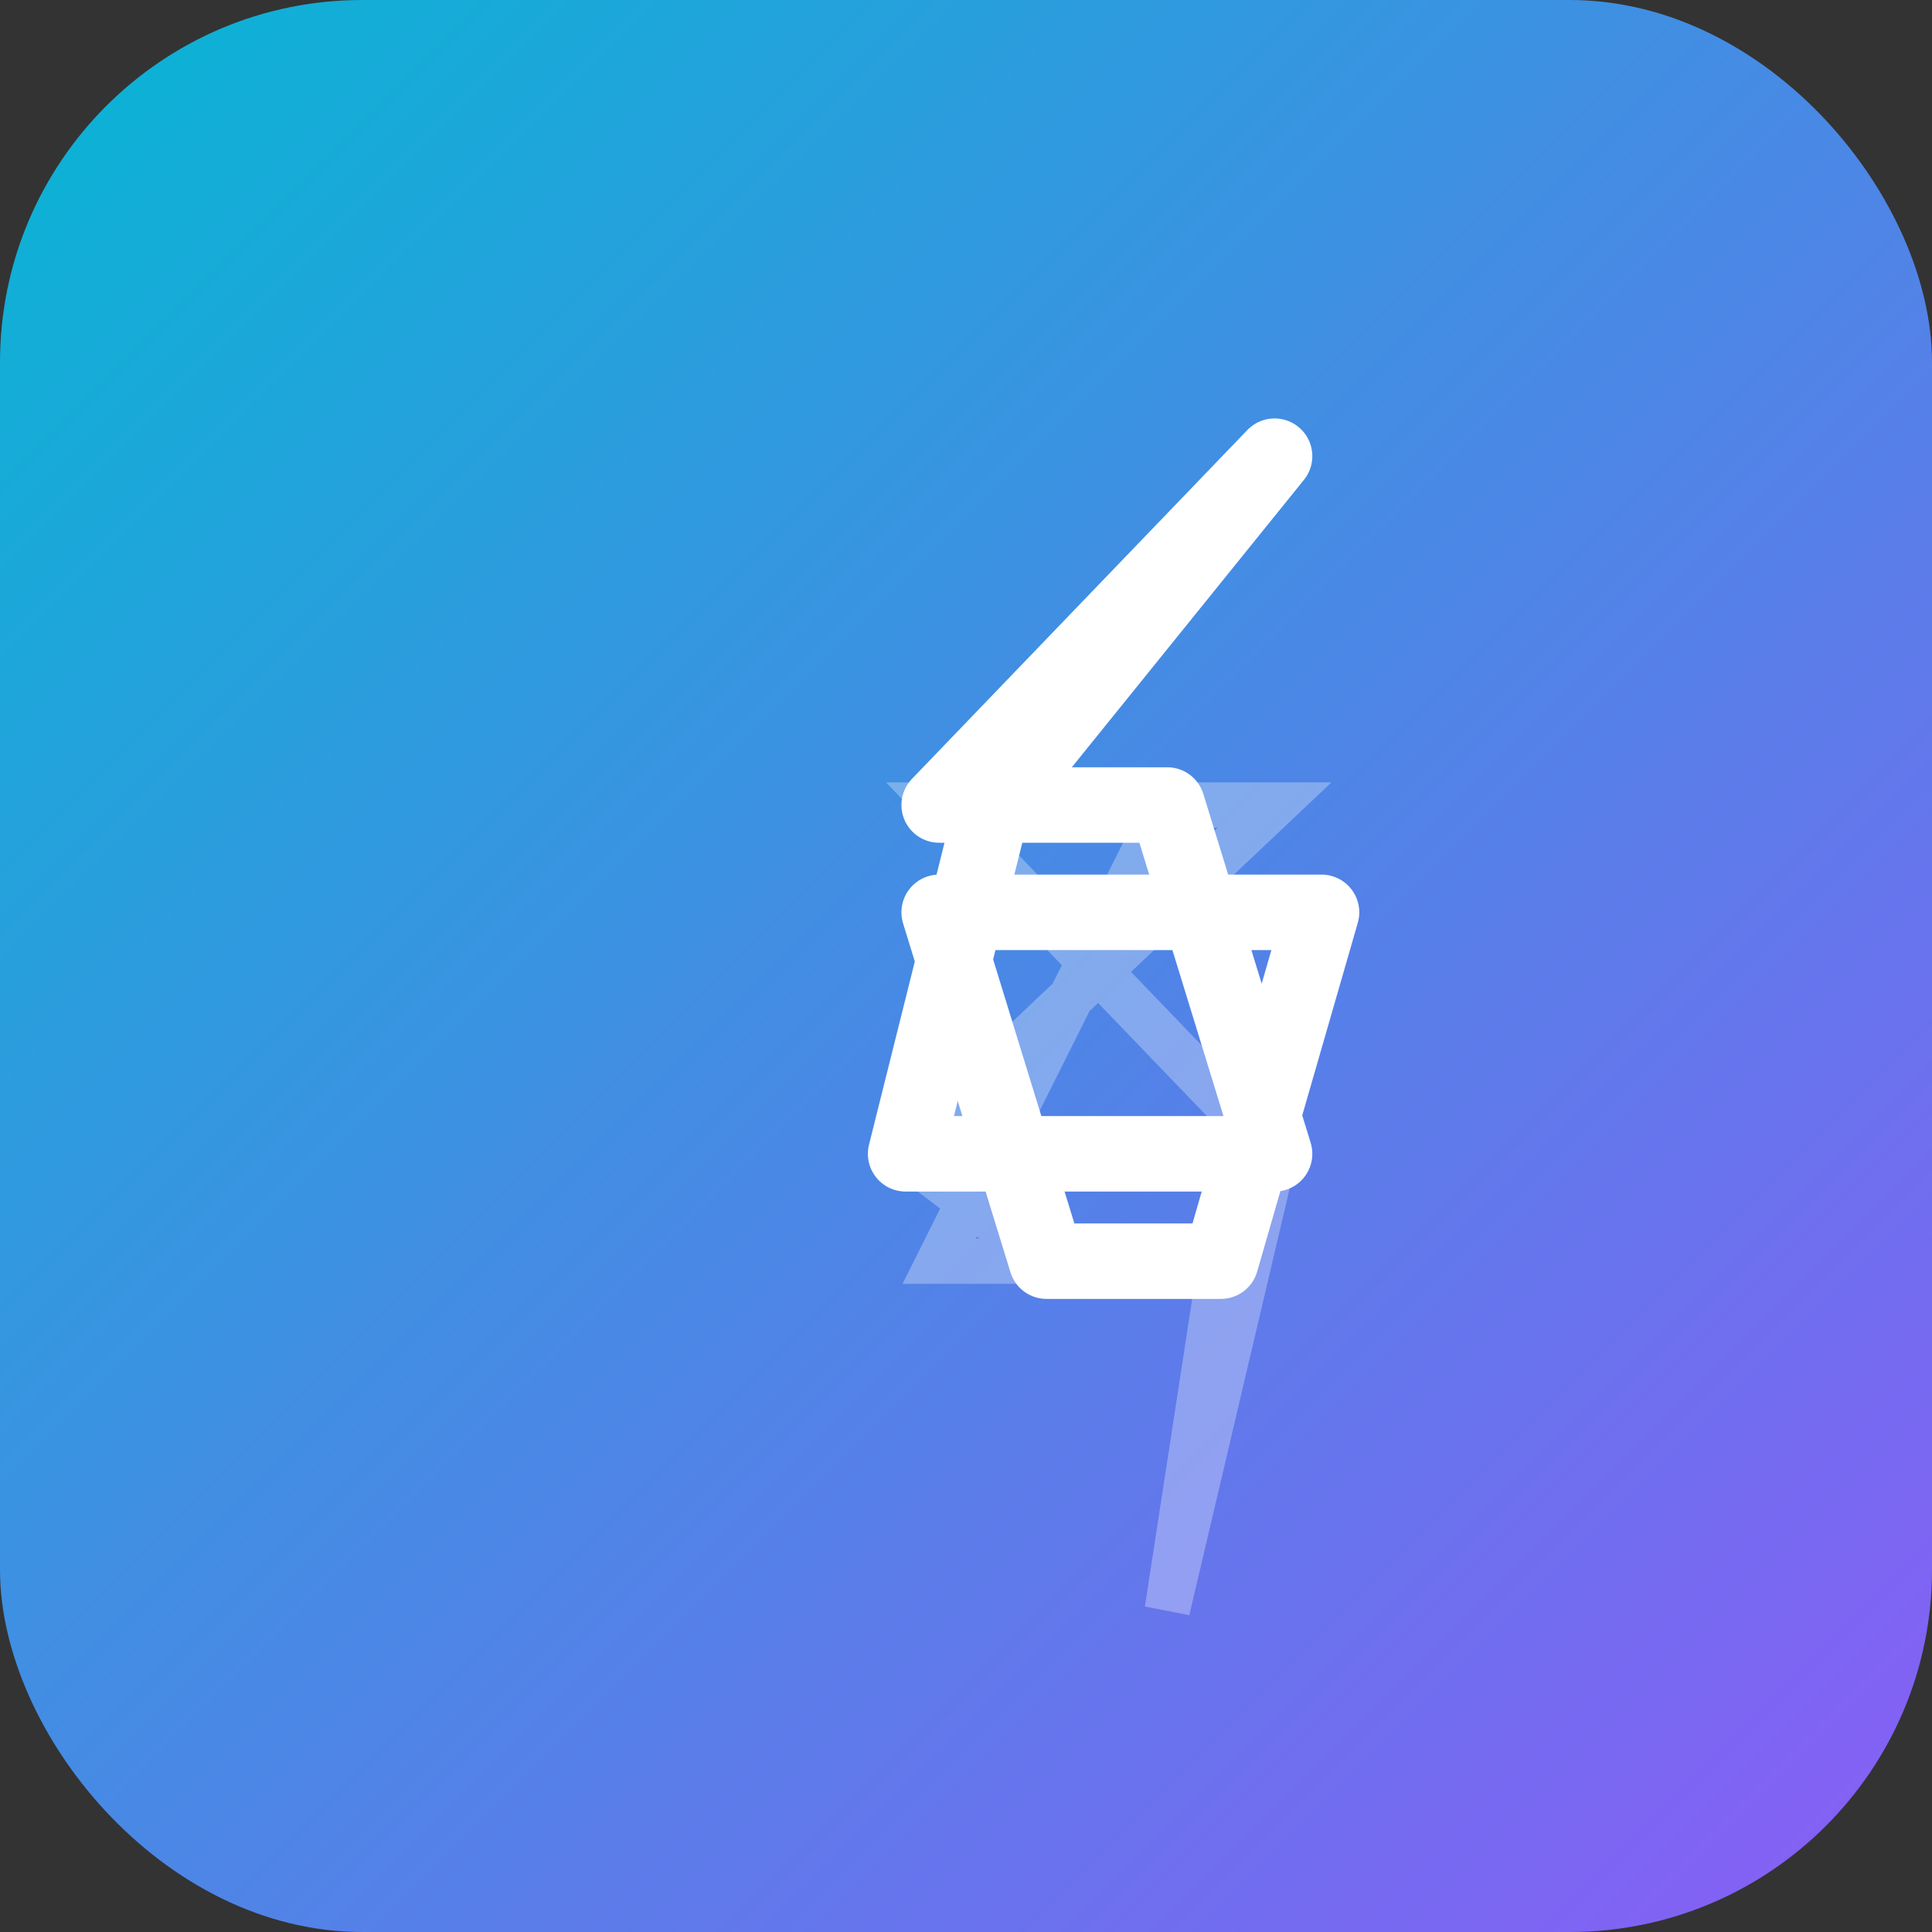
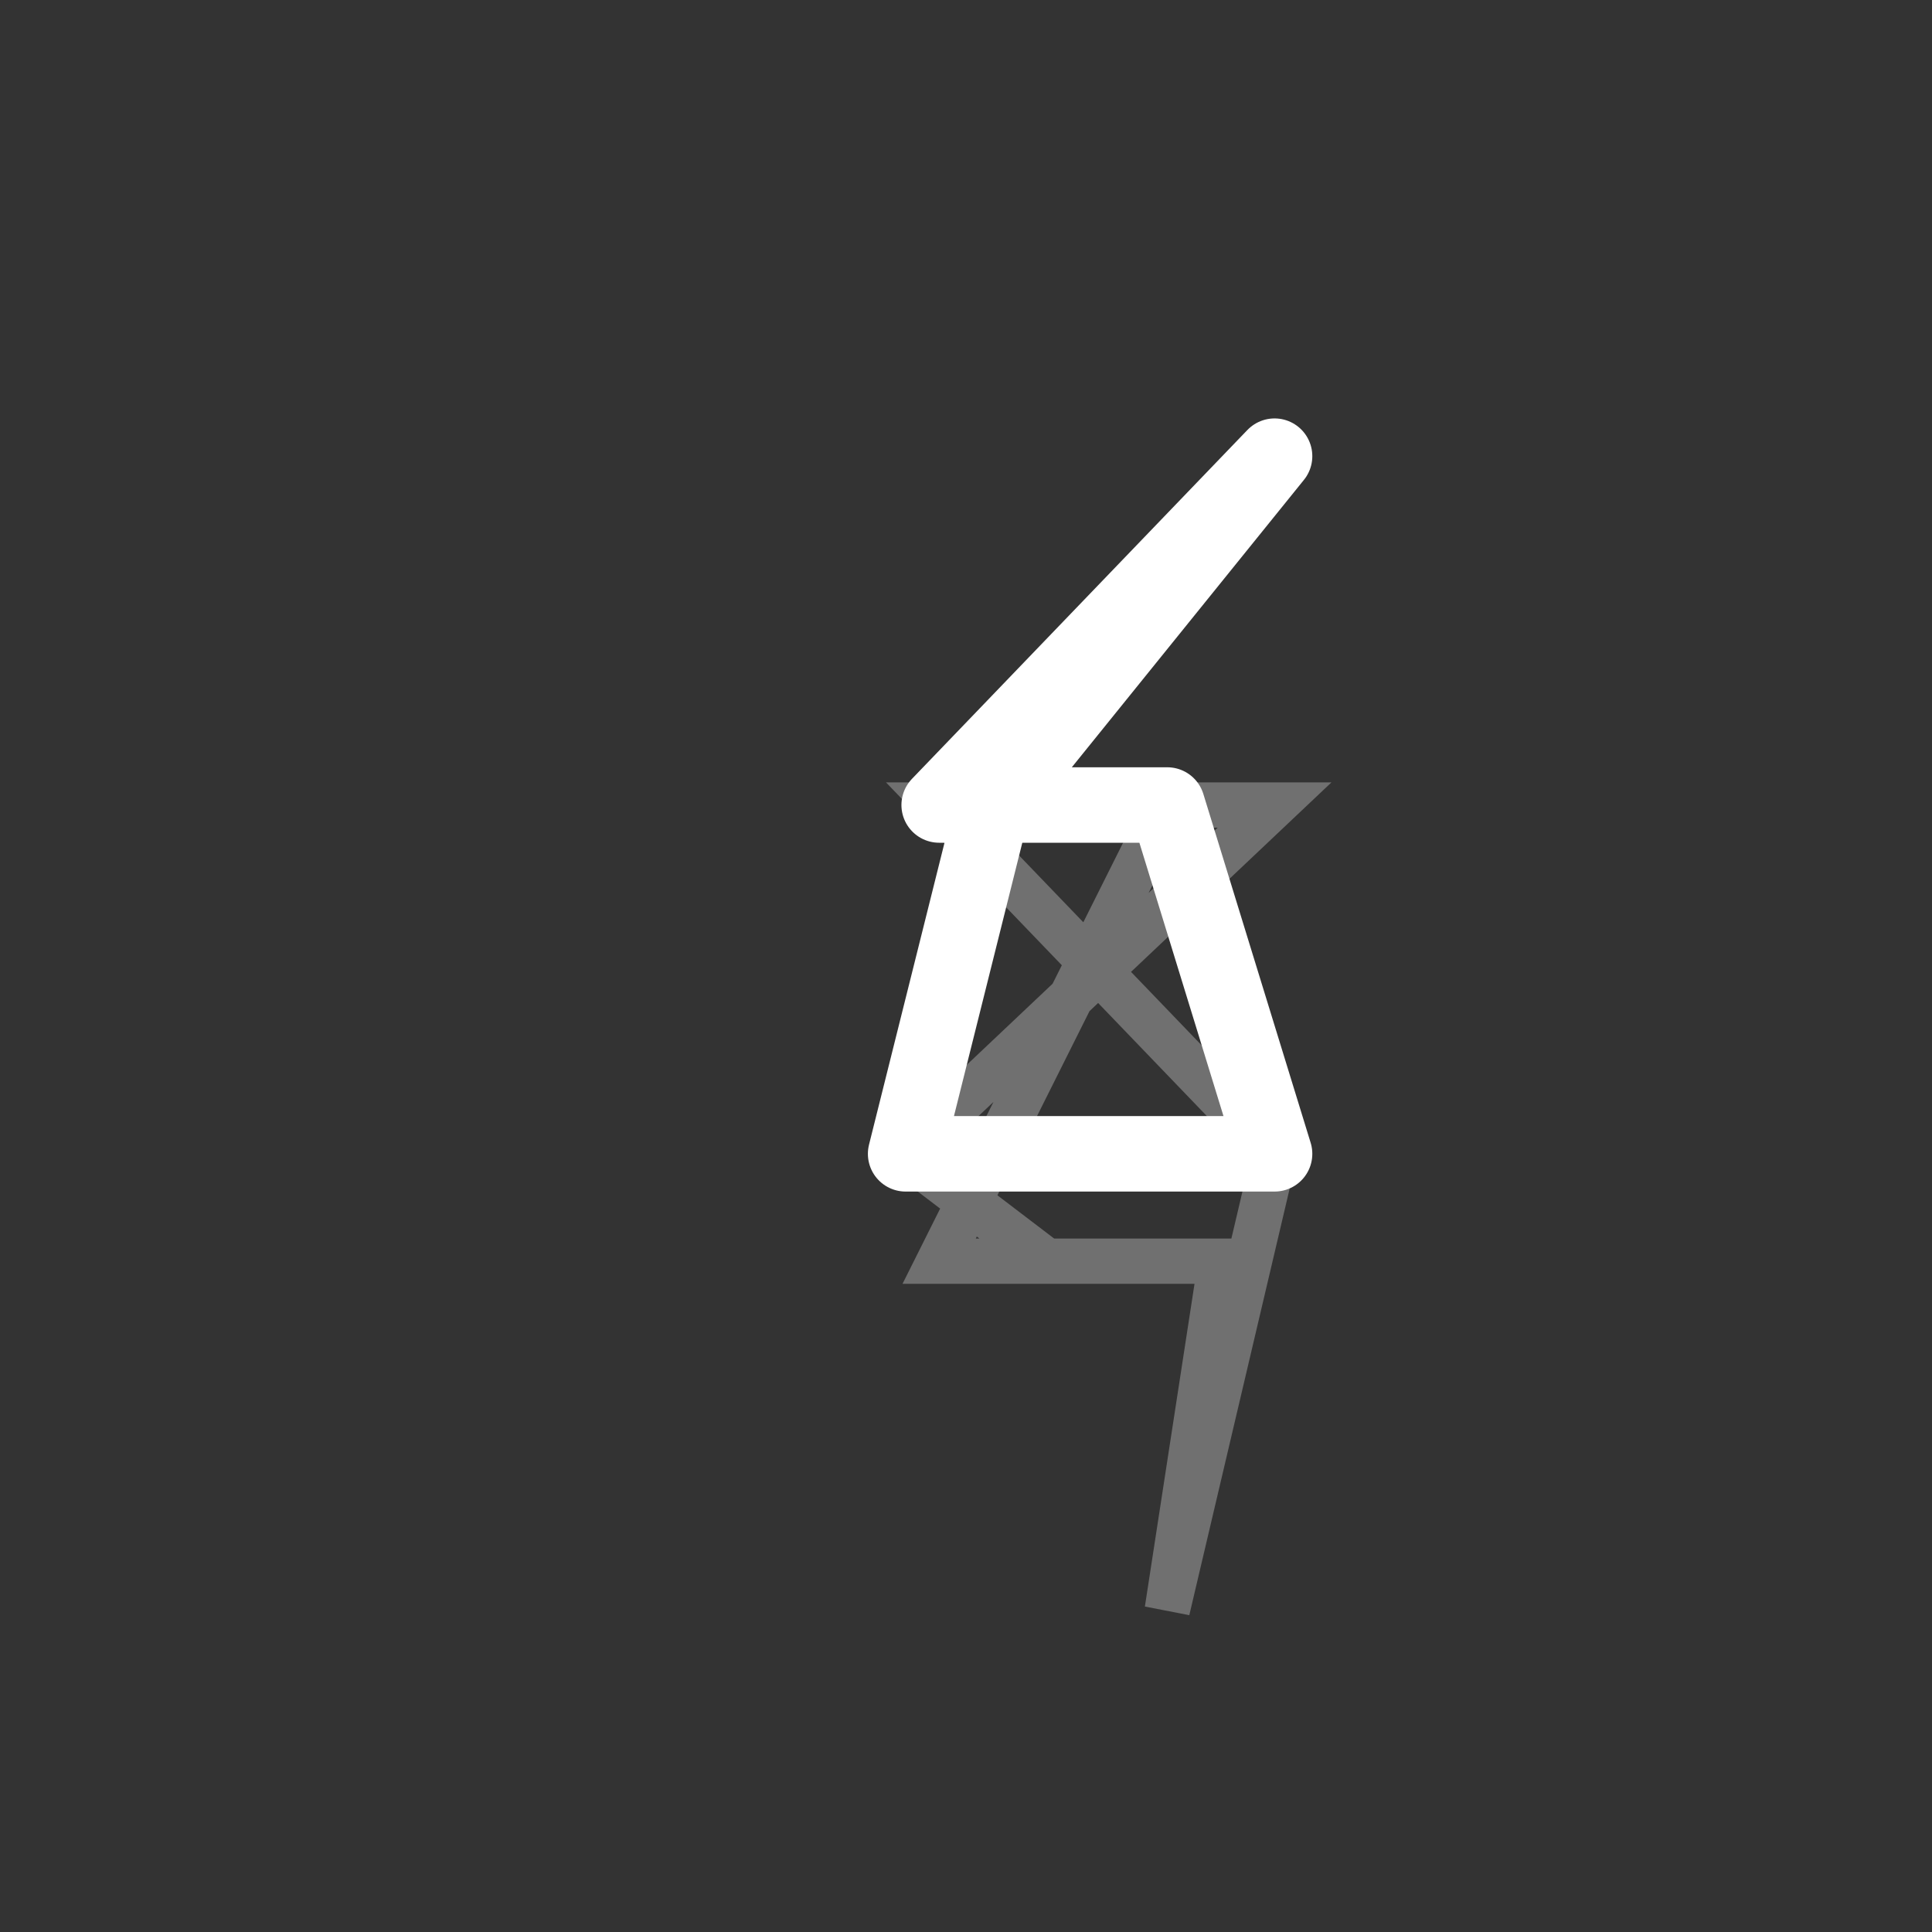
<svg xmlns="http://www.w3.org/2000/svg" width="64" height="64" viewBox="0 0 64 64" fill="none">
  <rect x="0" y="0" width="64" height="64" fill="#333333" stroke="none" />
  <defs>
    <linearGradient id="gradFavicon" x1="0%" y1="0%" x2="100%" y2="100%">
      <stop offset="0%" style="stop-color:#06B6D4;stop-opacity:1" />
      <stop offset="100%" style="stop-color:#8B5CF6;stop-opacity:1" />
    </linearGradient>
  </defs>
-   <rect width="64" height="64" rx="12" fill="url(#gradFavicon)" />
  <path d="M32.889 26.667L30 38.222H42.222L38.667 26.667H32.889ZM32.889 26.667L42.222 15.111L31.111 26.667H32.889V26.667Z" fill="none" stroke="white" stroke-width="2.5" stroke-linecap="round" stroke-linejoin="round" />
-   <path d="M40.444 41.778L43.778 30.222H31.111L34.667 41.778H40.444Z" fill="none" stroke="white" stroke-width="2.5" stroke-linecap="round" stroke-linejoin="round" />
  <path d="M32.889 26.667L42.222 15.111M32.889 26.667H31.111L42.222 38.222M32.889 26.667L30 38.222M34.667 41.778H31.111L38.667 26.667M34.667 41.778H40.444L38.667 53.333L42.222 38.222M34.667 41.778L30 38.222M38.667 26.667H42.222L30 38.222" stroke="white" stroke-opacity="0.3" stroke-width="1.5" />
</svg>